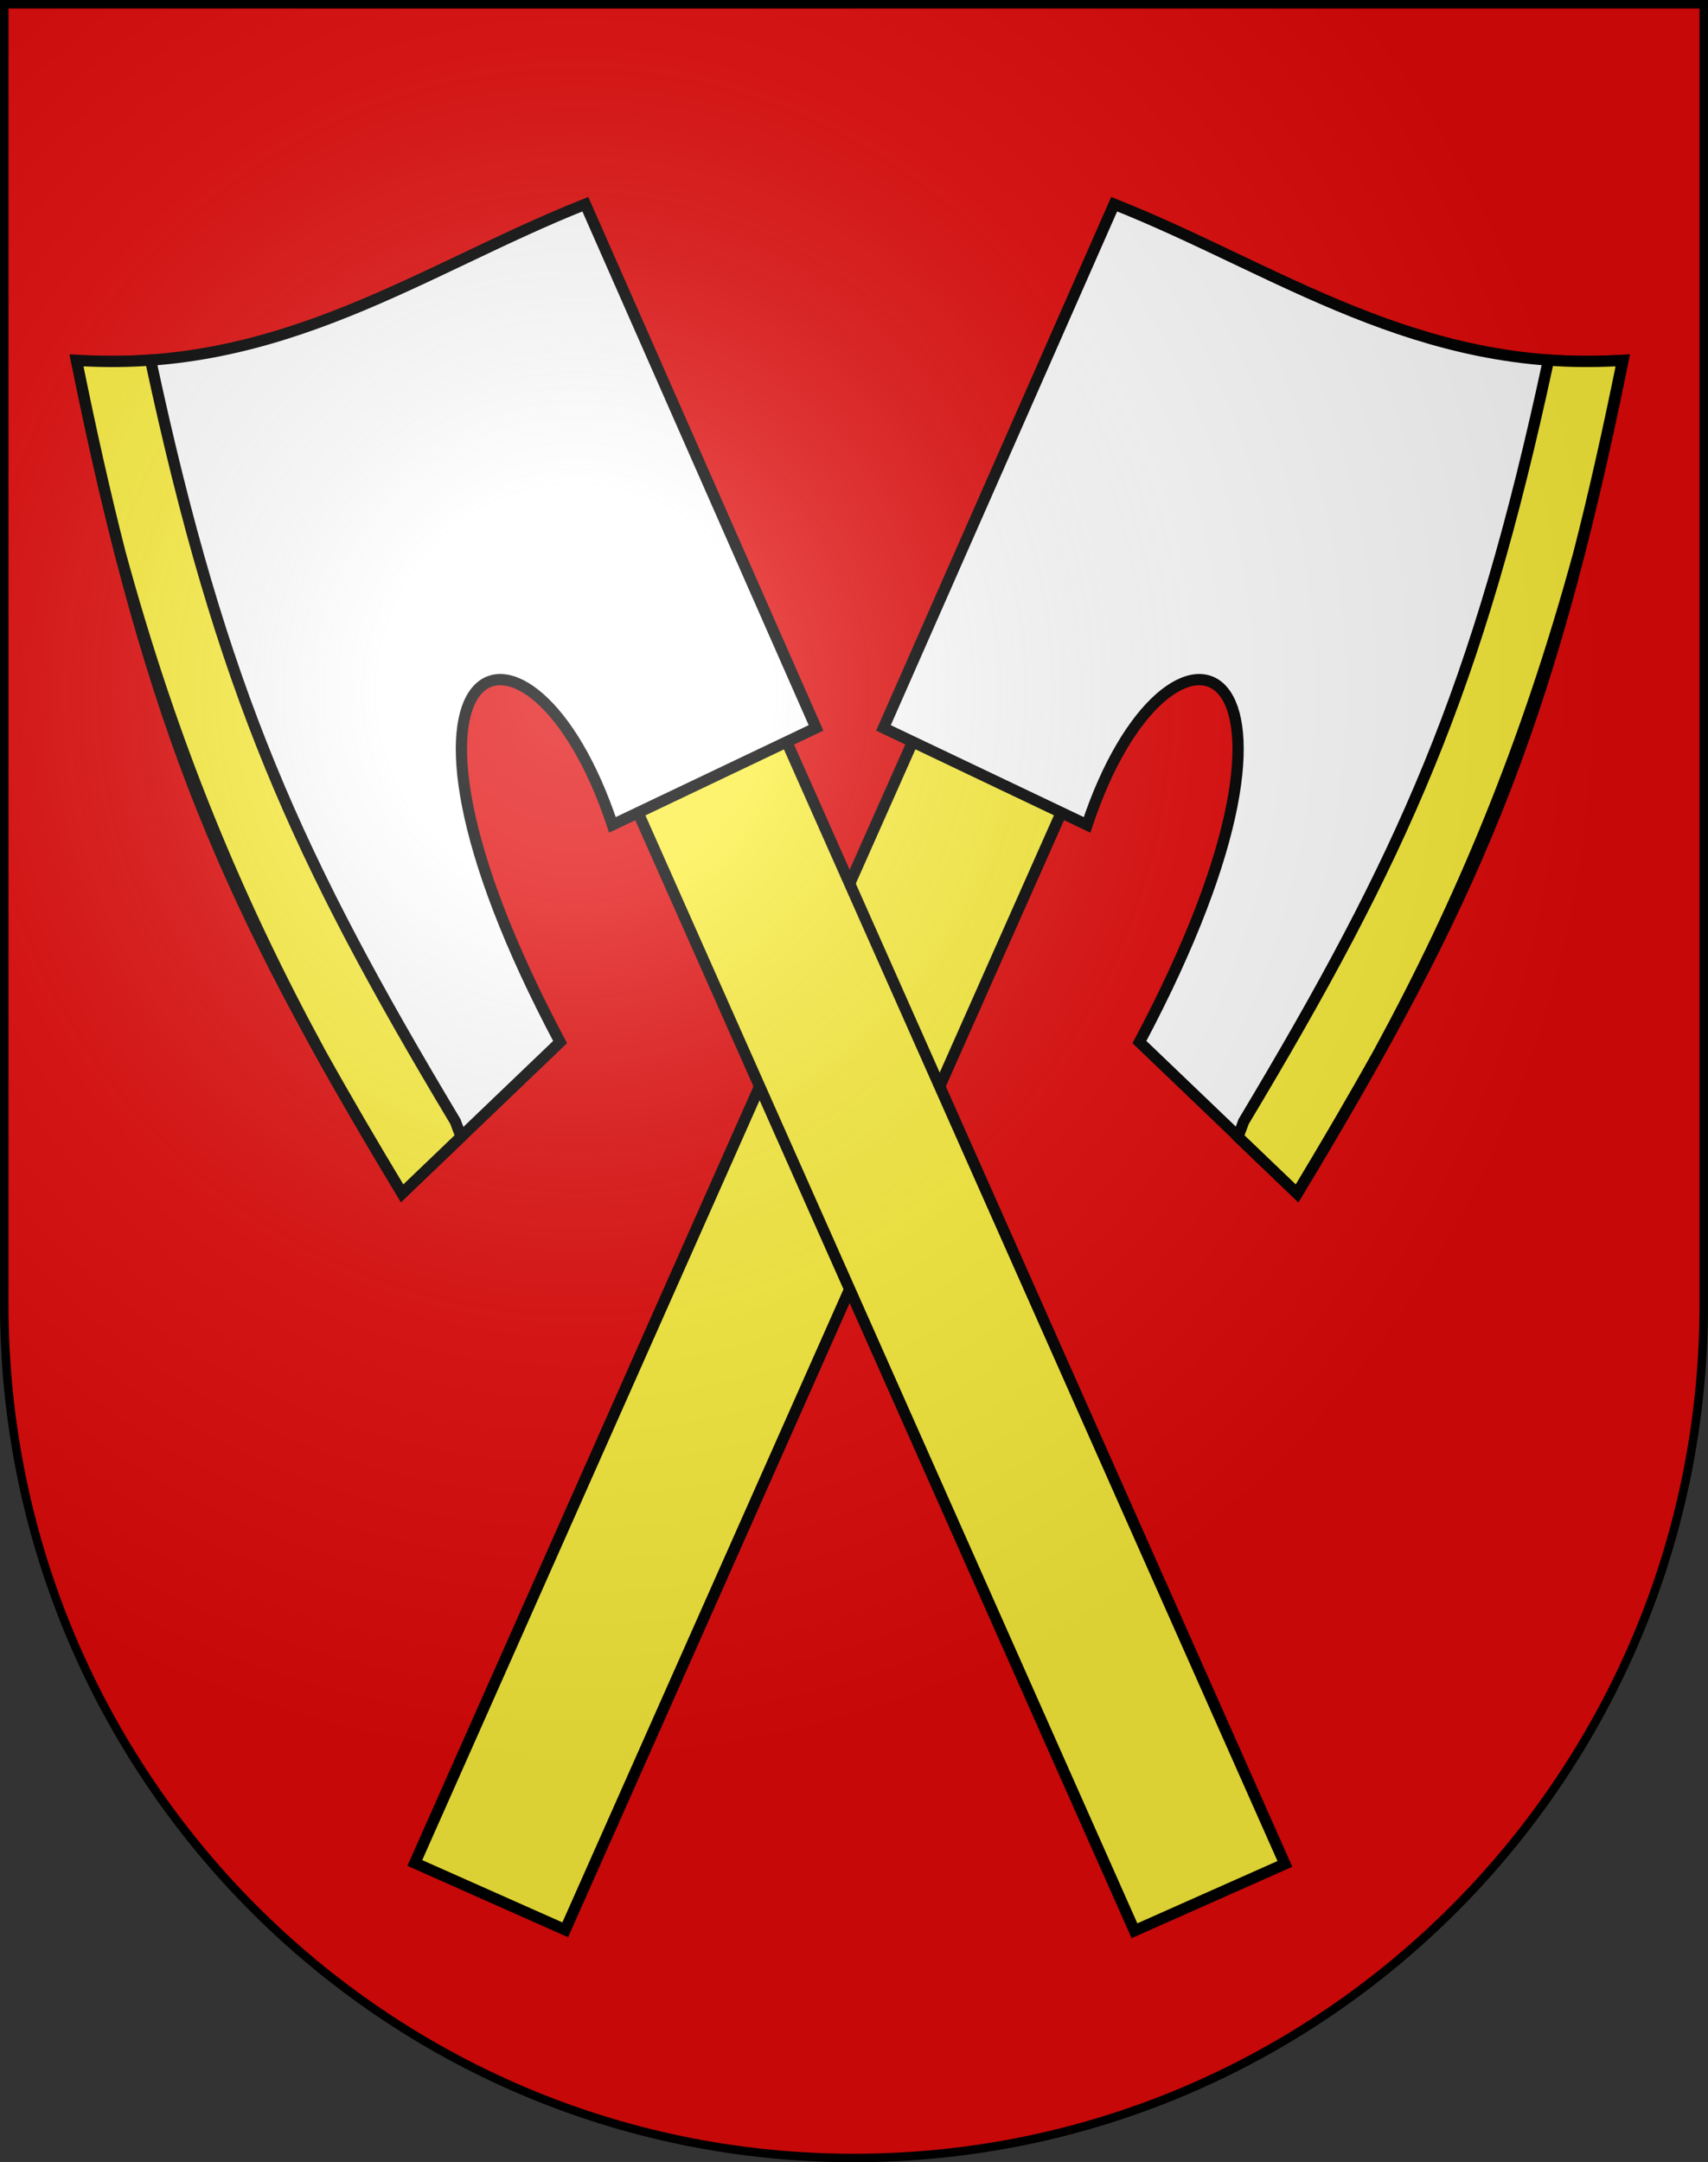
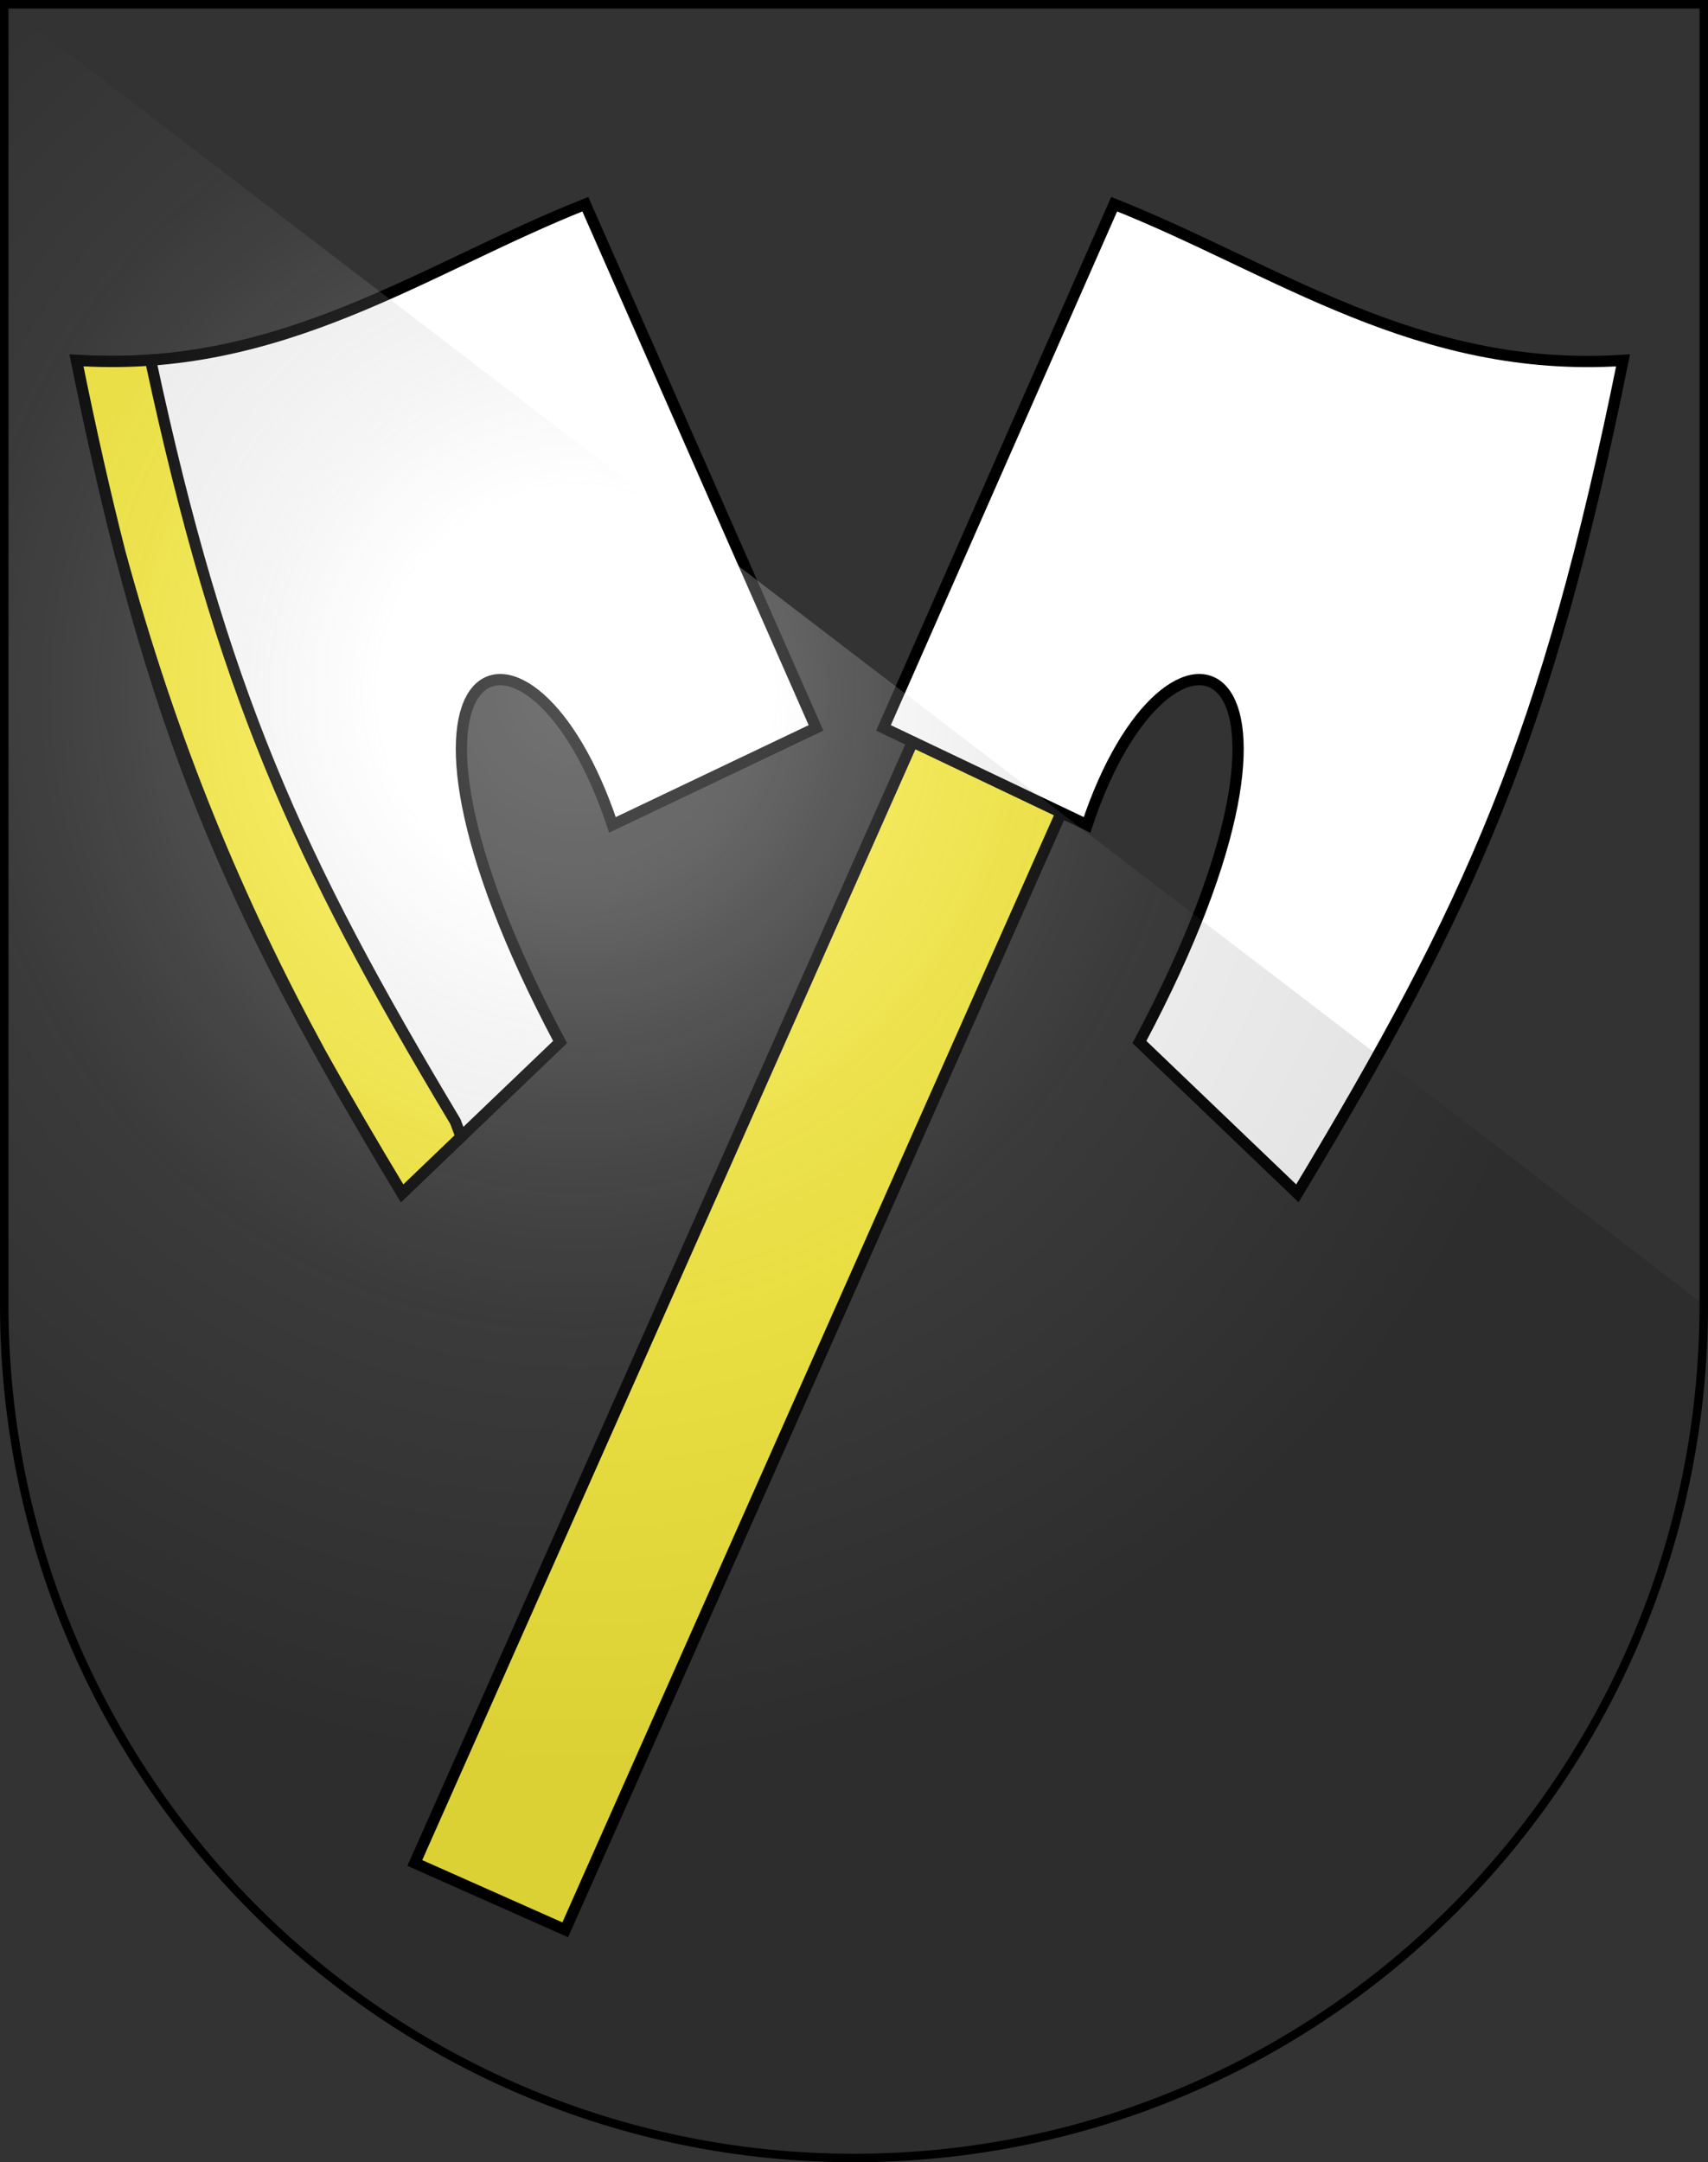
<svg xmlns="http://www.w3.org/2000/svg" xmlns:ns1="http://sodipodi.sourceforge.net/DTD/sodipodi-0.dtd" xmlns:ns2="http://www.inkscape.org/namespaces/inkscape" xmlns:xlink="http://www.w3.org/1999/xlink" height="763" width="603" version="1.0" id="svg20" ns1:version="0.32" ns2:version="0.44.1" ns1:docname="Biel (district)-coat of arms.svg" ns1:docbase="F:\Mis Documentos\Mis imágenes\Encyclopédie\Escudos de Suiza">
  <rect width="100%" height="100%" fill="#333333" stroke="none" />
  <defs id="defs29">
    <linearGradient id="linearGradient2893">
      <stop style="stop-color:#ffffff;stop-opacity:0.314;" offset="0" id="stop2895" />
      <stop id="stop2897" offset="0.19" style="stop-color:#ffffff;stop-opacity:0.251;" />
      <stop style="stop-color:#6b6b6b;stop-opacity:0.125;" offset="0.6" id="stop2901" />
      <stop style="stop-color:#000000;stop-opacity:0.125;" offset="1" id="stop2899" />
    </linearGradient>
    <linearGradient id="linearGradient2955">
      <stop style="stop-color:white;stop-opacity:0;" offset="0" id="stop2965" />
      <stop style="stop-color:black;stop-opacity:0.646;" offset="1" id="stop2959" />
    </linearGradient>
    <radialGradient ns2:collect="always" xlink:href="#linearGradient2893" id="radialGradient3236" gradientUnits="userSpaceOnUse" gradientTransform="matrix(1.215,1.531577e-24,1.464684e-23,1.267,-839.192,-490.489)" cx="858.042" cy="579.933" fx="858.042" fy="579.933" r="300" />
  </defs>
  <ns1:namedview ns2:window-height="682" ns2:window-width="1024" ns2:pageshadow="2" ns2:pageopacity="0.0" guidetolerance="10.0" gridtolerance="10.0" objecttolerance="10.0" borderopacity="1.0" bordercolor="#666666" pagecolor="#ffffff" id="base" ns2:zoom="0.48301887" ns2:cx="405.70272" ns2:cy="404.68452" ns2:window-x="-4" ns2:window-y="-4" ns2:current-layer="layer2" showgrid="true" />
  <desc id="desc22">Coat of Arms of Canton of Freiburg (Fribourg)</desc>
  <g ns2:groupmode="layer" id="layer1" ns2:label="Fond écu" ns1:insensitive="true">
-     <path id="path1899" d="M 1.5,1.5 L 1.5,460.368 C 1.5,626.678 135.815,761.5 301.5,761.5 C 467.185,761.5 601.5,626.678 601.5,460.368 L 601.5,1.5 L 1.5,1.5 z " style="fill:#e20909;fill-opacity:1" />
-   </g>
+     </g>
  <g ns2:groupmode="layer" id="layer2" ns2:label="Meubles" ns1:insensitive="true">
    <g id="g35188">
      <rect style="fill:#fcef3c;fill-opacity:1;stroke:black;stroke-width:3.97;stroke-miterlimit:4;stroke-dasharray:none;stroke-opacity:1" id="rect31612" width="58.098" height="435.675" x="-458.764" y="105.601" transform="matrix(-0.914,-0.406,-0.406,0.914,0,0)" />
-       <rect transform="matrix(0.914,-0.406,0.406,0.914,0,0)" y="349.473" x="89.441" height="435.675" width="58.098" id="rect29832" style="fill:#fcef3c;fill-opacity:1;stroke:black;stroke-width:3.97;stroke-miterlimit:4;stroke-dasharray:none;stroke-opacity:1" />
      <g id="g35180">
        <path style="fill:white;fill-opacity:1;fill-rule:evenodd;stroke:black;stroke-width:3.97px;stroke-linecap:butt;stroke-linejoin:miter;stroke-opacity:1" d="M 288.092,256.852 L 206.645,72.055 C 149.183,94.87 99.441,131.836 26.985,127.161 C 53.869,259.88 80.475,319.06 141.964,421.102 L 197.729,367.722 C 123.151,227.411 187.15,203.599 216.22,291.082 L 288.092,256.852 z " id="path30719" ns1:nodetypes="ccccccc" />
        <path style="fill:#fcef3c;fill-opacity:1;fill-rule:evenodd;stroke:black;stroke-width:3.97px;stroke-linecap:butt;stroke-linejoin:miter;stroke-opacity:1" d="M 53.156,127.062 C 45.693,127.602 38.002,127.703 30.031,127.312 L 27.062,127.375 C 32.086,152.157 37.078,174.37 42.312,194.781 C 42.315,194.791 42.31,194.803 42.312,194.812 C 60.872,262.927 84.061,318.176 113.062,371.469 C 121.785,387.14 131.345,403.464 141.969,421.094 L 162.781,401.156 L 160.781,395.781 C 104.675,302.163 78.243,243.841 53.156,127.062 z " id="path34290" />
      </g>
      <g id="g35184">
        <path ns1:nodetypes="ccccccc" id="path31614" d="M 311.908,256.852 L 393.355,72.055 C 450.817,94.87 500.559,131.836 573.015,127.161 C 546.131,259.88 519.525,319.06 458.036,421.102 L 402.271,367.722 C 476.849,227.411 412.85,203.599 383.78,291.082 L 311.908,256.852 z " style="fill:white;fill-opacity:1;fill-rule:evenodd;stroke:black;stroke-width:3.97px;stroke-linecap:butt;stroke-linejoin:miter;stroke-opacity:1" />
-         <path id="path35178" d="M 546.688,127.062 C 554.151,127.602 561.842,127.703 569.812,127.312 L 572.781,127.375 C 567.758,152.157 562.766,174.37 557.531,194.781 C 557.529,194.791 557.534,194.803 557.531,194.812 C 538.971,262.927 515.783,318.176 486.781,371.469 C 478.059,387.14 468.499,403.464 457.875,421.094 L 437.062,401.156 L 439.062,395.781 C 495.169,302.163 521.601,243.841 546.688,127.062 z " style="fill:#fcef3c;fill-opacity:1;fill-rule:evenodd;stroke:black;stroke-width:3.97px;stroke-linecap:butt;stroke-linejoin:miter;stroke-opacity:1" />
      </g>
    </g>
  </g>
  <g ns2:groupmode="layer" id="layer3" ns2:label="Reflet final" style="display:inline" ns1:insensitive="true">
-     <path style="fill:url(#radialGradient3236);fill-opacity:1" d="M 1.5,1.5 L 1.5,460.368 C 1.5,626.679 135.815,761.5 301.5,761.5 C 467.185,761.5 601.5,626.679 601.5,460.368 L 601.5,1.5 L 1.5,1.5 z " id="path2346" />
+     <path style="fill:url(#radialGradient3236);fill-opacity:1" d="M 1.5,1.5 L 1.5,460.368 C 1.5,626.679 135.815,761.5 301.5,761.5 C 467.185,761.5 601.5,626.679 601.5,460.368 L 1.5,1.5 z " id="path2346" />
  </g>
  <g ns2:groupmode="layer" id="layer4" ns2:label="Contour final" style="display:inline" ns1:insensitive="true">
    <path style="fill:none;fill-opacity:1;stroke:#000000;stroke-width:3;stroke-miterlimit:4;stroke-dasharray:none;stroke-opacity:1" d="M 1.5,1.5 L 1.5,460.368 C 1.5,626.679 135.815,761.5 301.5,761.5 C 467.185,761.5 601.5,626.679 601.5,460.368 L 601.5,1.5 L 1.5,1.5 z " id="path3239" />
  </g>
</svg>